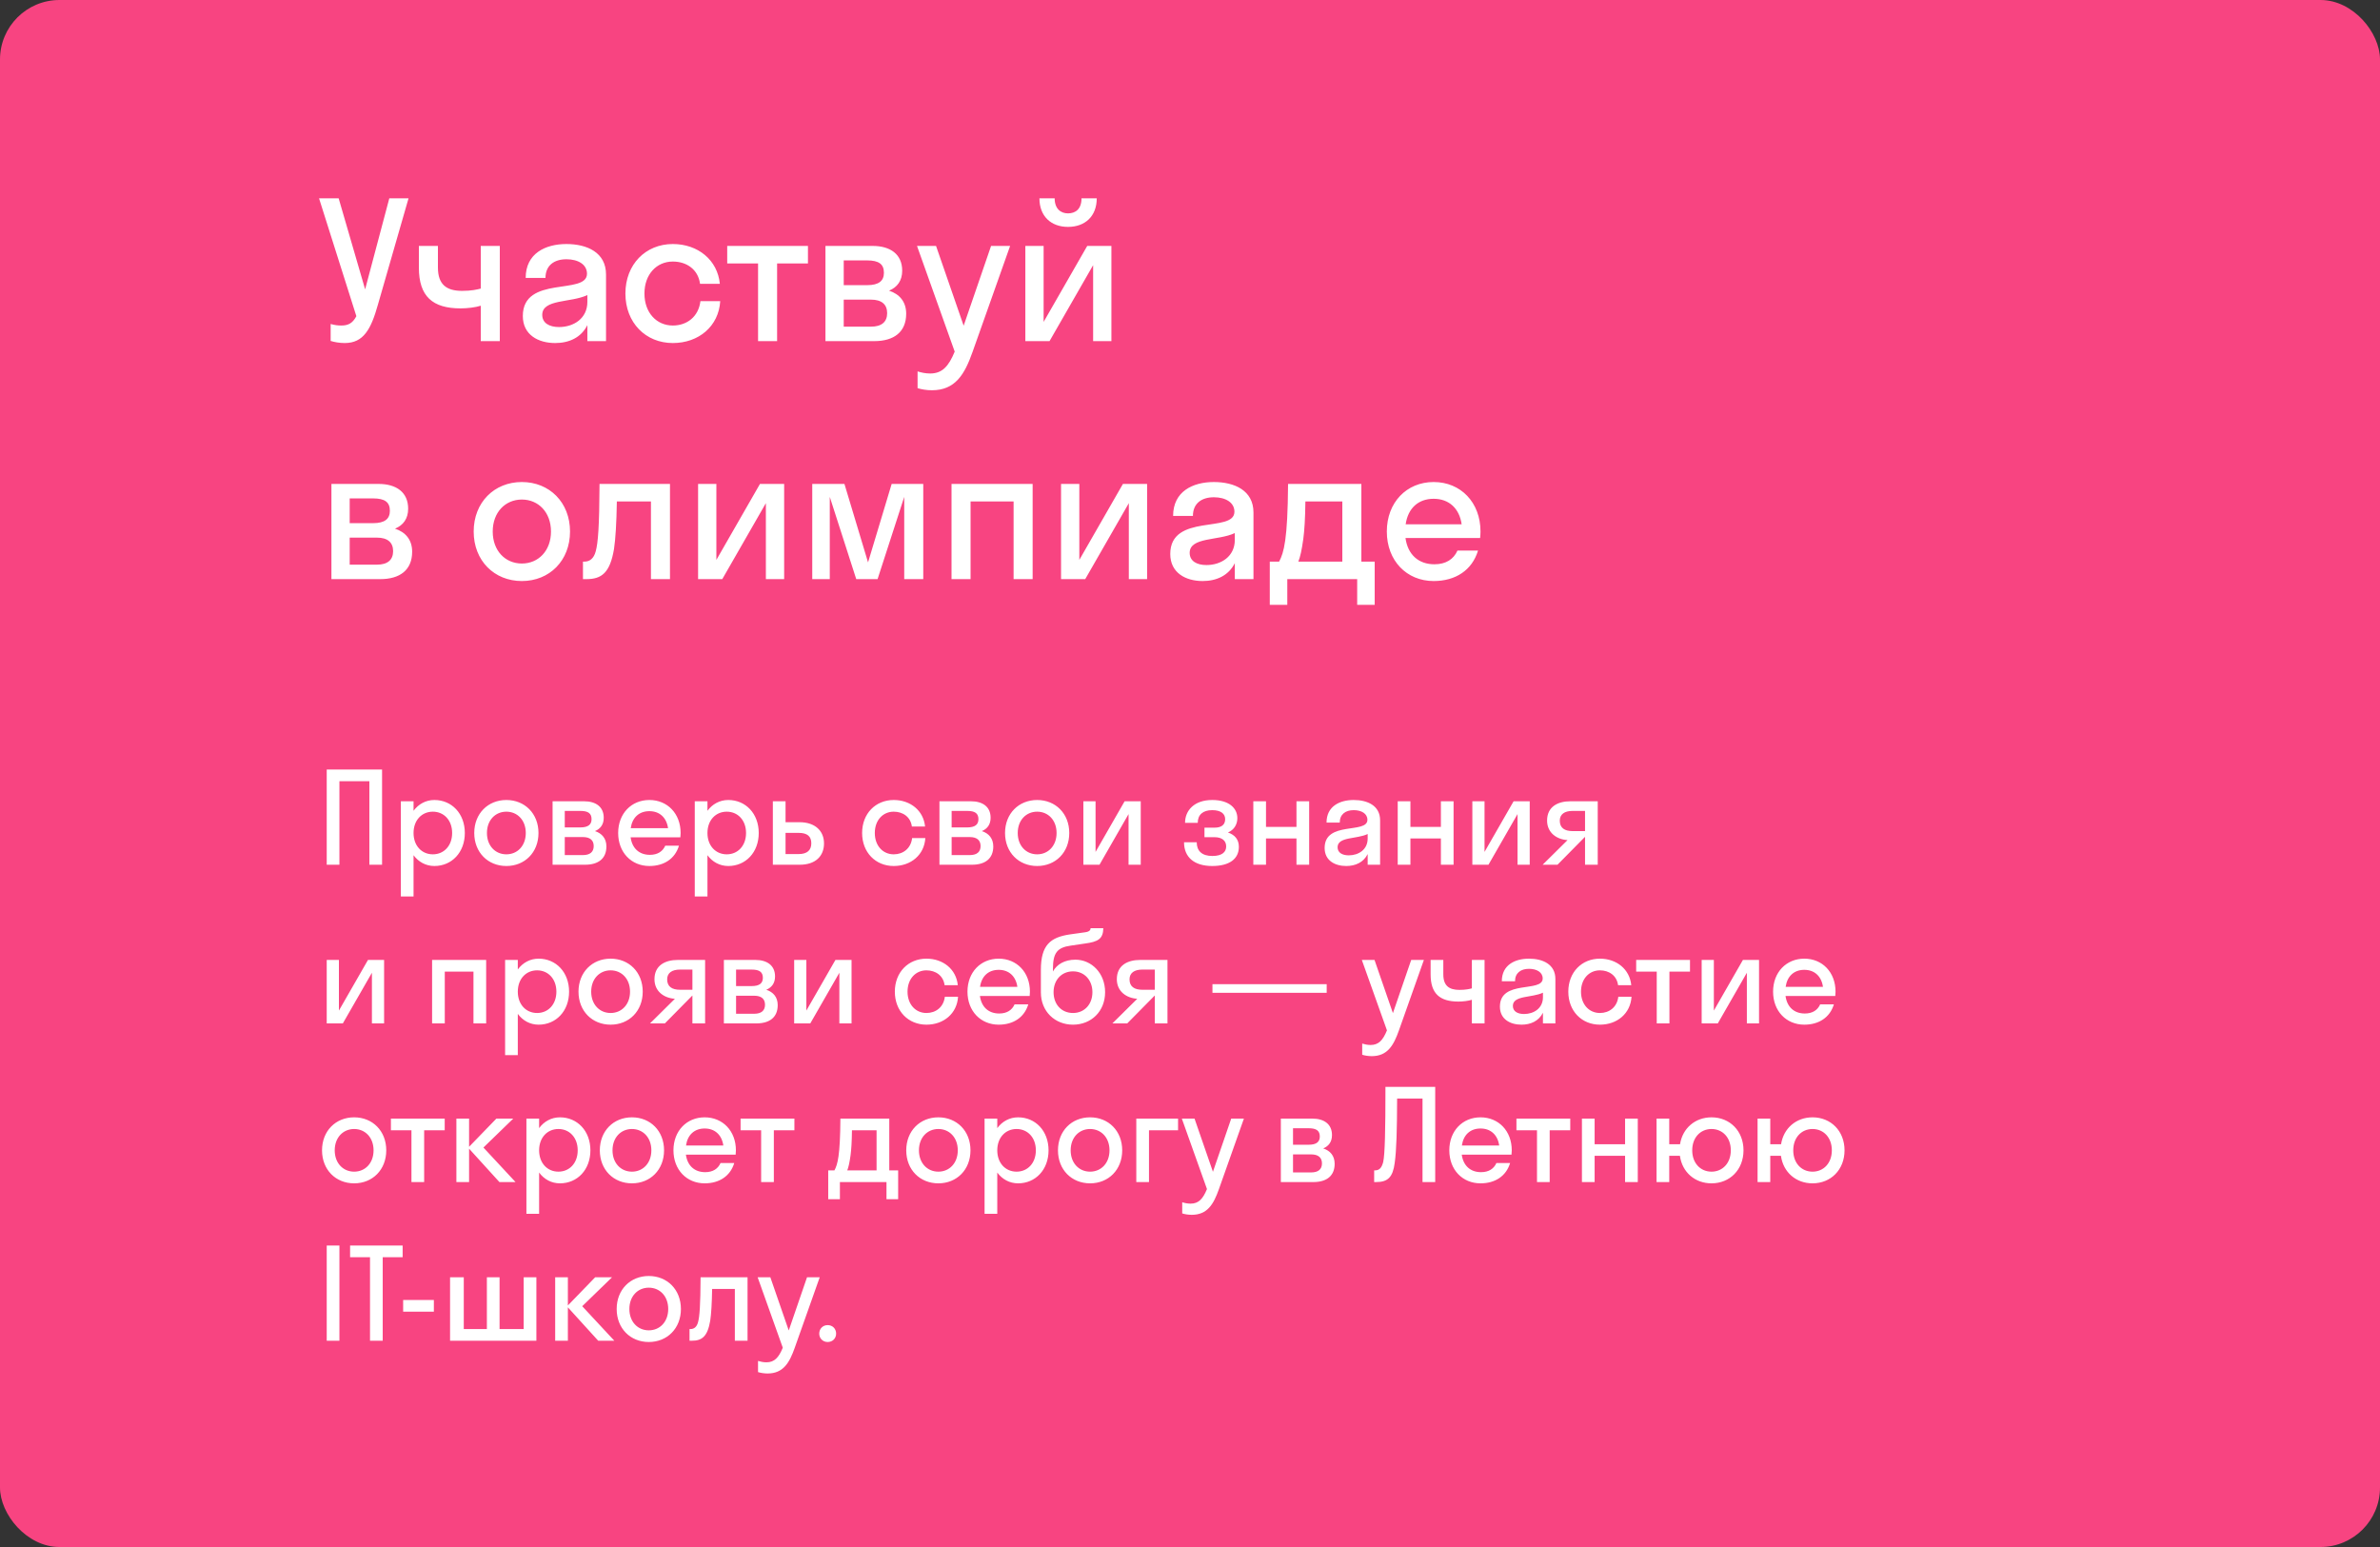
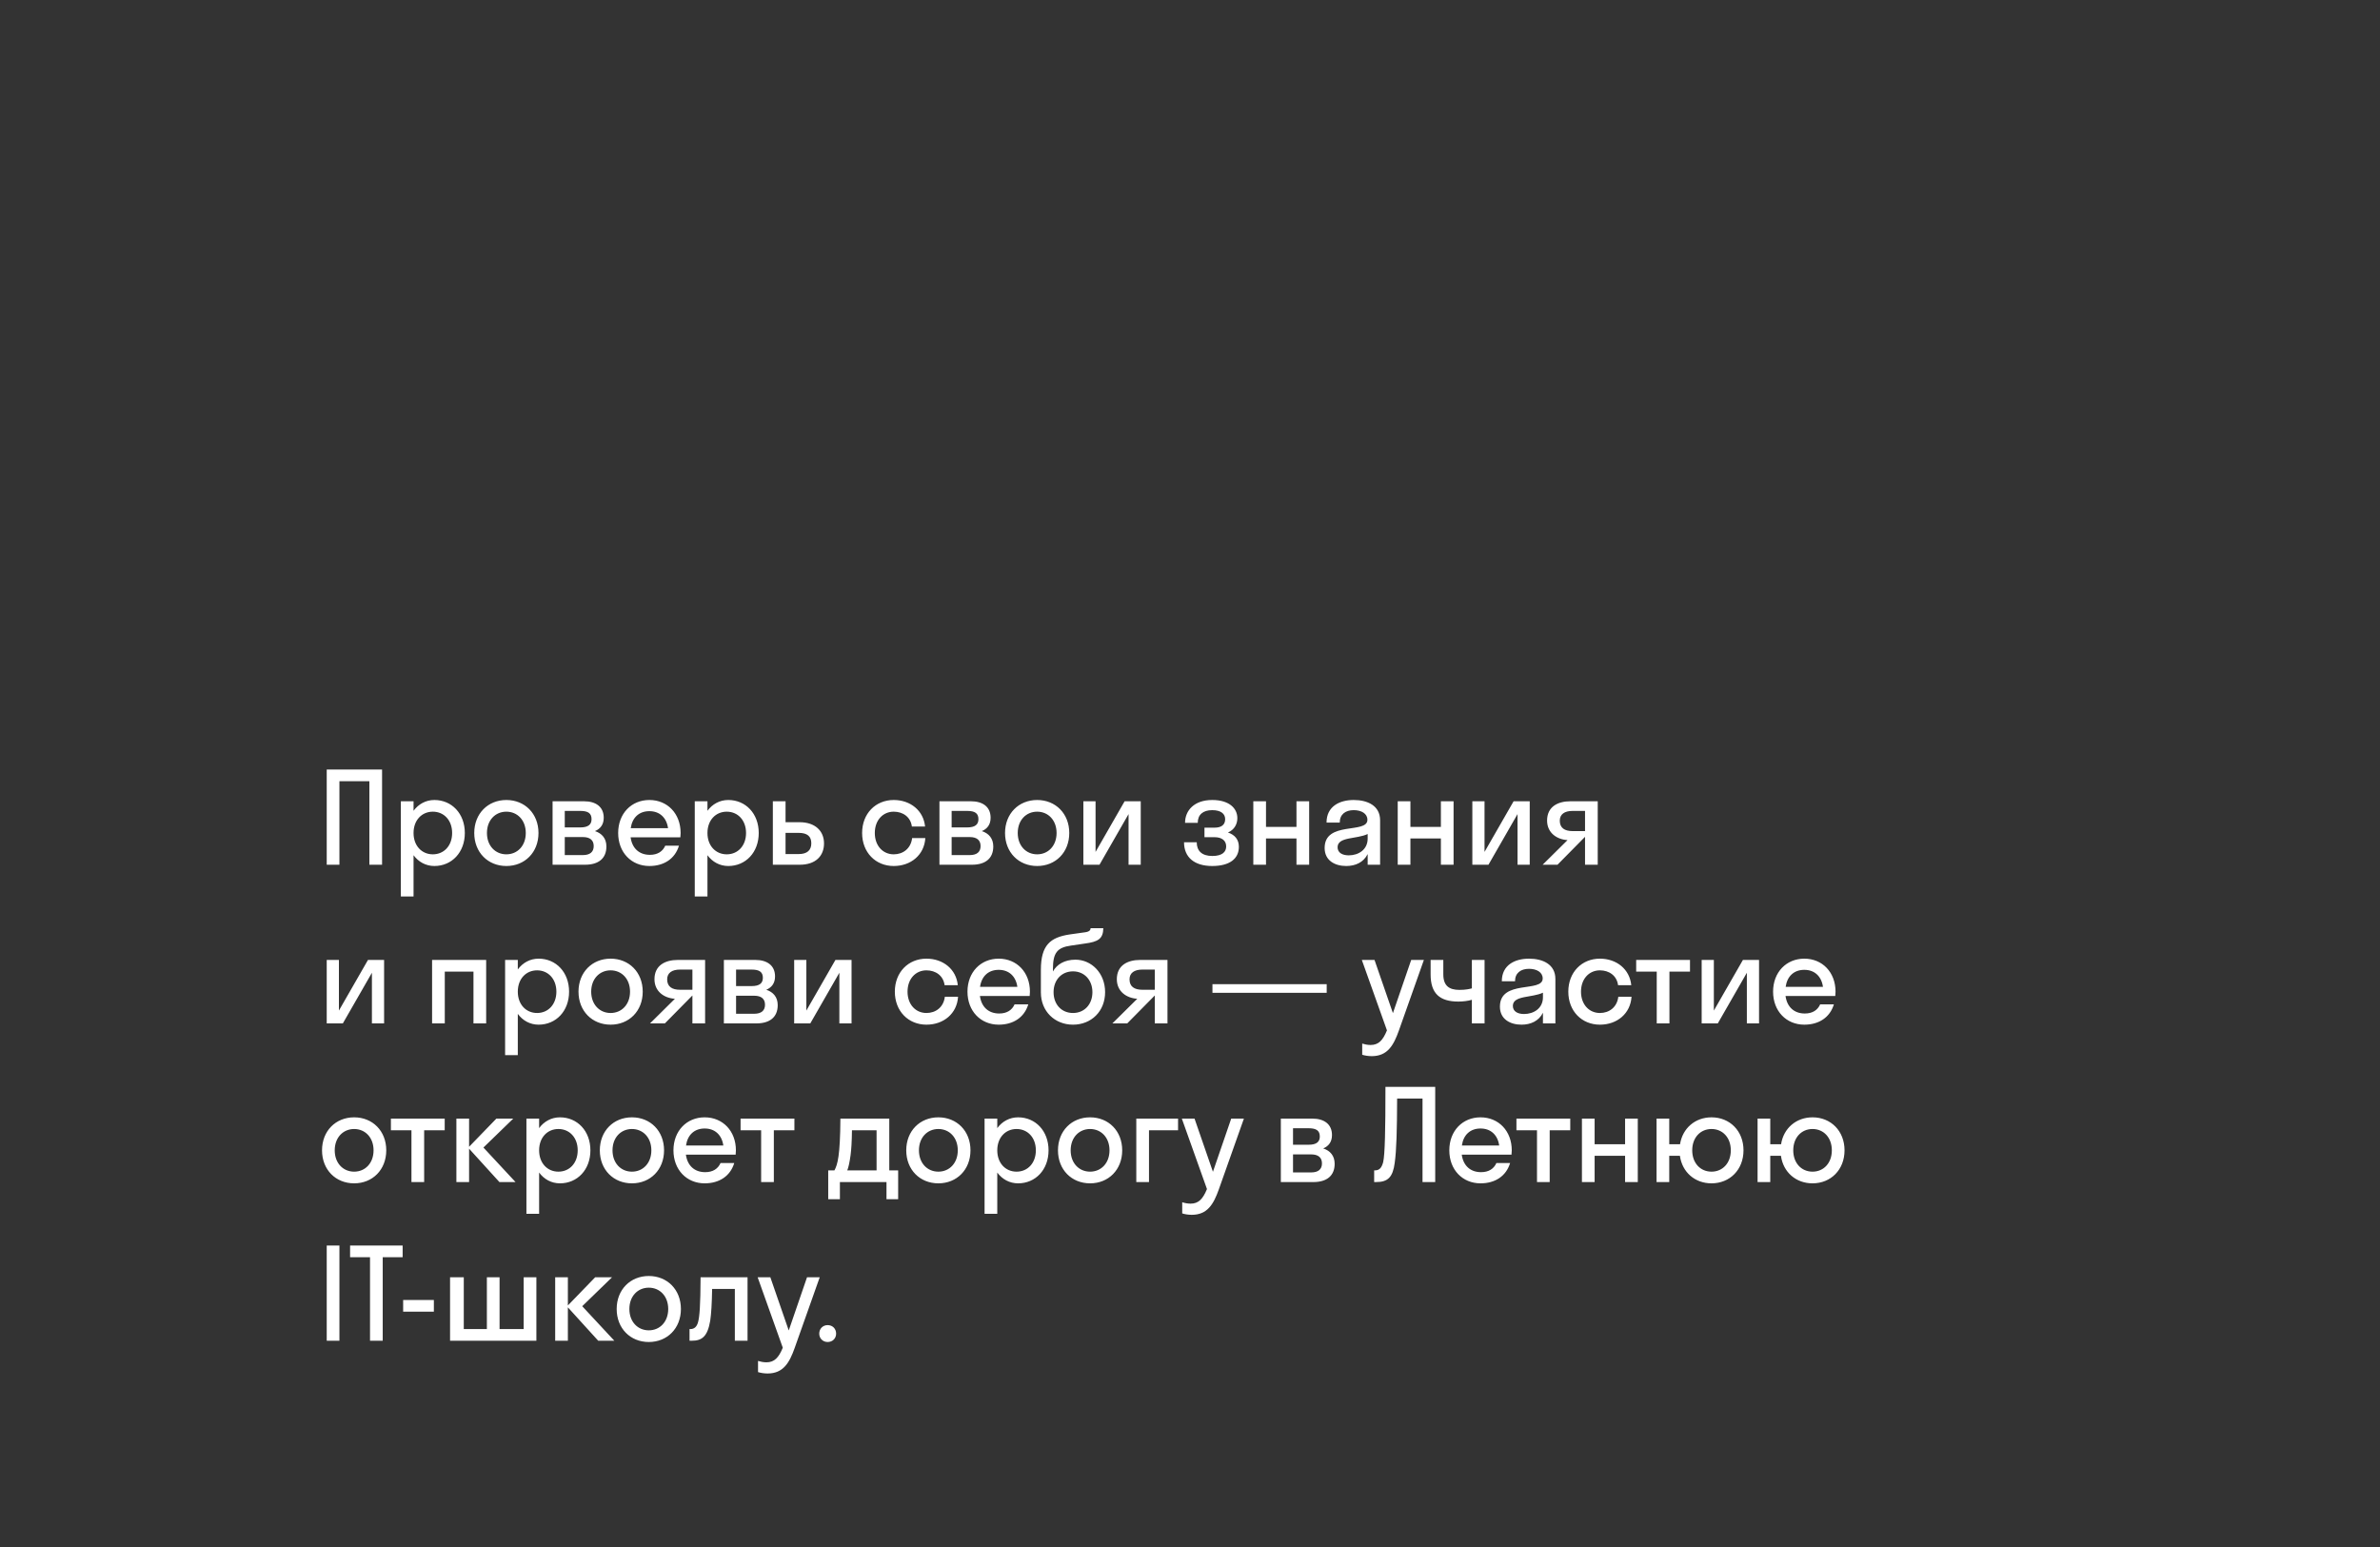
<svg xmlns="http://www.w3.org/2000/svg" viewBox="0 0 300 195" fill="none">
  <rect x="0" y="0" width="300" height="195" fill="#333333" stroke="none" />
-   <rect width="300" height="195" rx="7.5" fill="#F84481" />
-   <path d="M47.632 38.416C46.768 41.488 45.832 43.24 43.456 43.24C42.784 43.24 42.136 43.12 41.68 42.976V40.84C42.208 40.984 42.568 41.032 43.024 41.032C43.864 41.032 44.44 40.768 44.92 39.856L40.216 25H42.688L46.024 36.472L49.072 25H51.496L47.632 38.416ZM60.6 36.376V31H63V43H60.6V38.536C59.928 38.752 58.896 38.872 58.056 38.872C54.528 38.872 52.8 37.36 52.8 33.736V31H55.2V33.712C55.2 35.872 56.28 36.664 58.248 36.664C59.424 36.664 60.144 36.496 60.6 36.376ZM69.982 43.24C67.846 43.24 65.902 42.208 65.902 39.832C65.902 34.648 73.99 37.24 73.99 34.504C73.99 33.328 72.862 32.68 71.398 32.68C69.838 32.68 68.758 33.472 68.758 35.032H66.262C66.262 31.936 68.758 30.76 71.398 30.76C73.99 30.76 76.39 31.816 76.39 34.6V43H74.038V40.984C73.246 42.568 71.71 43.24 69.982 43.24ZM68.35 39.688C68.35 40.72 69.238 41.224 70.462 41.224C72.31 41.224 74.038 40.144 74.038 38.056V37.192C71.998 38.176 68.35 37.672 68.35 39.688ZM88.241 35.776C88.001 33.952 86.537 32.968 84.809 32.968C82.769 32.968 81.233 34.576 81.233 37C81.233 39.424 82.769 41.032 84.809 41.032C86.561 41.032 88.049 39.952 88.289 37.96H90.785C90.593 41.128 88.073 43.24 84.809 43.24C81.377 43.24 78.833 40.672 78.833 37C78.833 33.328 81.377 30.76 84.809 30.76C87.977 30.76 90.449 32.776 90.737 35.776H88.241ZM97.954 43H95.555V33.208H91.666V31H101.843V33.208H97.954V43ZM104.049 43V31H110.001C112.21 31 113.722 32.032 113.722 34.12C113.722 35.392 113.097 36.208 112.066 36.64C113.385 37.072 114.225 38.032 114.225 39.544C114.225 41.848 112.689 43 110.194 43H104.049ZM109.305 32.824H106.353V35.944H109.305C110.793 35.944 111.418 35.392 111.418 34.384C111.418 33.304 110.793 32.824 109.305 32.824ZM109.785 37.768H106.353V41.176H109.785C111.129 41.176 111.826 40.576 111.826 39.472C111.826 38.368 111.129 37.768 109.785 37.768ZM122.597 44.344C121.589 47.2 120.413 49.192 117.461 49.192C116.789 49.192 116.117 49.072 115.661 48.928V46.816C116.117 46.96 116.669 47.08 117.245 47.08C118.757 47.08 119.573 46.192 120.341 44.32L115.589 31H117.989L121.469 41.056L124.925 31H127.325L122.597 44.344ZM136.325 25H138.245C138.245 27.256 136.781 28.6 134.621 28.6C132.485 28.6 131.021 27.256 131.021 25H132.941C132.941 26.344 133.733 26.896 134.621 26.896C135.581 26.896 136.325 26.344 136.325 25ZM140.093 43H137.789V33.424L132.293 43H129.245V31H131.549V40.576L137.045 31H140.093V43ZM41.776 73V61H47.728C49.936 61 51.448 62.032 51.448 64.12C51.448 65.392 50.824 66.208 49.792 66.64C51.112 67.072 51.952 68.032 51.952 69.544C51.952 71.848 50.416 73 47.92 73H41.776ZM47.032 62.824H44.08V65.944H47.032C48.52 65.944 49.144 65.392 49.144 64.384C49.144 63.304 48.52 62.824 47.032 62.824ZM47.512 67.768H44.08V71.176H47.512C48.856 71.176 49.552 70.576 49.552 69.472C49.552 68.368 48.856 67.768 47.512 67.768ZM65.78 73.24C62.3 73.24 59.708 70.672 59.708 67C59.708 63.328 62.3 60.76 65.78 60.76C69.26 60.76 71.852 63.328 71.852 67C71.852 70.672 69.26 73.24 65.78 73.24ZM65.78 71.032C67.868 71.032 69.452 69.424 69.452 67C69.452 64.576 67.868 62.968 65.78 62.968C63.692 62.968 62.108 64.576 62.108 67C62.108 69.424 63.692 71.032 65.78 71.032ZM84.451 73H82.051V63.208H77.755C77.707 66.016 77.587 67.912 77.395 69.208C76.891 72.208 75.835 73 73.915 73H73.483V70.792H73.675C74.323 70.792 74.851 70.408 75.091 69.496C75.379 68.464 75.547 66.4 75.571 61H84.451V73ZM98.843 73H96.539V63.424L91.043 73H87.995V61H90.299V70.576L95.795 61H98.843V73ZM110.618 73H107.93L104.594 62.632V73H102.385V61H106.442L109.418 70.888L112.394 61H116.377V73H113.978V62.632L110.618 73ZM122.34 73H119.94V61H130.164V73H127.764V63.208H122.34V73ZM144.593 73H142.289V63.424L136.793 73H133.745V61H136.049V70.576L141.545 61H144.593V73ZM151.591 73.24C149.456 73.24 147.512 72.208 147.512 69.832C147.512 64.648 155.6 67.24 155.6 64.504C155.6 63.328 154.471 62.68 153.007 62.68C151.447 62.68 150.368 63.472 150.368 65.032H147.871C147.871 61.936 150.368 60.76 153.007 60.76C155.6 60.76 158 61.816 158 64.6V73H155.648V70.984C154.856 72.568 153.32 73.24 151.591 73.24ZM149.959 69.688C149.959 70.72 150.847 71.224 152.071 71.224C153.919 71.224 155.648 70.144 155.648 68.056V67.192C153.607 68.176 149.959 67.672 149.959 69.688ZM160.057 70.792H161.233C161.833 69.664 162.313 68.032 162.361 61H171.601V70.792H173.281V76.24H171.073V73H162.265V76.24H160.057V70.792ZM164.281 67.936C164.089 69.328 163.897 70.192 163.657 70.792H169.201V63.208H164.545C164.521 65.368 164.425 66.856 164.281 67.936ZM186.57 67.816H177.162C177.45 69.904 178.794 71.128 180.81 71.128C182.274 71.128 183.234 70.48 183.714 69.4H186.306C185.562 71.872 183.474 73.24 180.714 73.24C177.306 73.24 174.81 70.672 174.81 67C174.81 63.328 177.306 60.76 180.714 60.76C184.122 60.76 186.618 63.328 186.618 67C186.618 67.288 186.594 67.552 186.57 67.816ZM180.714 62.872C178.77 62.872 177.474 64.072 177.186 66.088H184.242C183.954 64.072 182.634 62.872 180.714 62.872Z" fill="white" />
  <path d="M42.784 109H41.184V97H48.16V109H46.56V98.472H42.784V109ZM52.128 113H50.528V101H52.128V102.2C52.752 101.352 53.68 100.84 54.752 100.84C56.944 100.84 58.592 102.552 58.592 105C58.592 107.448 56.944 109.16 54.752 109.16C53.68 109.16 52.752 108.648 52.128 107.8V113ZM54.56 107.688C55.952 107.688 56.992 106.616 56.992 105C56.992 103.384 55.952 102.312 54.56 102.312C53.168 102.312 52.128 103.384 52.128 105C52.128 106.616 53.168 107.688 54.56 107.688ZM63.828 109.16C61.508 109.16 59.779 107.448 59.779 105C59.779 102.552 61.508 100.84 63.828 100.84C66.147 100.84 67.876 102.552 67.876 105C67.876 107.448 66.147 109.16 63.828 109.16ZM63.828 107.688C65.219 107.688 66.275 106.616 66.275 105C66.275 103.384 65.219 102.312 63.828 102.312C62.435 102.312 61.38 103.384 61.38 105C61.38 106.616 62.435 107.688 63.828 107.688ZM69.653 109V101H73.621C75.093 101 76.101 101.688 76.101 103.08C76.101 103.928 75.685 104.472 74.997 104.76C75.877 105.048 76.437 105.688 76.437 106.696C76.437 108.232 75.413 109 73.749 109H69.653ZM73.157 102.216H71.189V104.296H73.157C74.149 104.296 74.565 103.928 74.565 103.256C74.565 102.536 74.149 102.216 73.157 102.216ZM73.477 105.512H71.189V107.784H73.477C74.373 107.784 74.837 107.384 74.837 106.648C74.837 105.912 74.373 105.512 73.477 105.512ZM85.76 105.544H79.488C79.68 106.936 80.576 107.752 81.92 107.752C82.896 107.752 83.536 107.32 83.856 106.6H85.584C85.088 108.248 83.696 109.16 81.856 109.16C79.584 109.16 77.92 107.448 77.92 105C77.92 102.552 79.584 100.84 81.856 100.84C84.128 100.84 85.792 102.552 85.792 105C85.792 105.192 85.776 105.368 85.76 105.544ZM81.856 102.248C80.56 102.248 79.696 103.048 79.504 104.392H84.208C84.016 103.048 83.136 102.248 81.856 102.248ZM89.175 113H87.575V101H89.175V102.2C89.799 101.352 90.727 100.84 91.799 100.84C93.991 100.84 95.639 102.552 95.639 105C95.639 107.448 93.991 109.16 91.799 109.16C90.727 109.16 89.799 108.648 89.175 107.8V113ZM91.607 107.688C92.999 107.688 94.039 106.616 94.039 105C94.039 103.384 92.999 102.312 91.607 102.312C90.215 102.312 89.175 103.384 89.175 105C89.175 106.616 90.215 107.688 91.607 107.688ZM103.867 106.312C103.867 107.896 102.811 109 100.811 109H97.418V101H99.019V103.64H100.794C102.731 103.64 103.867 104.728 103.867 106.312ZM100.666 104.984H99.019V107.656H100.666C101.754 107.656 102.266 107.16 102.266 106.296C102.266 105.416 101.754 104.984 100.666 104.984ZM114.942 104.184C114.782 102.968 113.806 102.312 112.654 102.312C111.294 102.312 110.27 103.384 110.27 105C110.27 106.616 111.294 107.688 112.654 107.688C113.822 107.688 114.814 106.968 114.974 105.64H116.638C116.51 107.752 114.83 109.16 112.654 109.16C110.366 109.16 108.67 107.448 108.67 105C108.67 102.552 110.366 100.84 112.654 100.84C114.766 100.84 116.414 102.184 116.606 104.184H114.942ZM118.418 109V101H122.386C123.859 101 124.867 101.688 124.867 103.08C124.867 103.928 124.451 104.472 123.763 104.76C124.642 105.048 125.203 105.688 125.203 106.696C125.203 108.232 124.178 109 122.514 109H118.418ZM121.922 102.216H119.954V104.296H121.922C122.915 104.296 123.331 103.928 123.331 103.256C123.331 102.536 122.915 102.216 121.922 102.216ZM122.243 105.512H119.954V107.784H122.243C123.138 107.784 123.603 107.384 123.603 106.648C123.603 105.912 123.138 105.512 122.243 105.512ZM130.734 109.16C128.414 109.16 126.686 107.448 126.686 105C126.686 102.552 128.414 100.84 130.734 100.84C133.054 100.84 134.782 102.552 134.782 105C134.782 107.448 133.054 109.16 130.734 109.16ZM130.734 107.688C132.126 107.688 133.182 106.616 133.182 105C133.182 103.384 132.126 102.312 130.734 102.312C129.342 102.312 128.286 103.384 128.286 105C128.286 106.616 129.342 107.688 130.734 107.688ZM143.791 109H142.255V102.616L138.591 109H136.559V101H138.095V107.384L141.759 101H143.791V109ZM151.824 104.328H153.088C153.968 104.328 154.432 103.96 154.432 103.256C154.432 102.584 153.904 102.12 152.8 102.12C151.632 102.12 150.976 102.696 150.976 103.72H149.376C149.376 102.152 150.544 100.84 152.8 100.84C154.928 100.84 155.968 101.88 155.968 103.128C155.968 103.912 155.568 104.6 154.784 104.936C155.68 105.24 156.16 105.848 156.16 106.744C156.16 108.248 154.992 109.16 152.8 109.16C150.56 109.16 149.248 108.072 149.248 106.168H150.848C150.848 107.256 151.504 107.896 152.816 107.896C154.064 107.896 154.56 107.384 154.56 106.696C154.56 105.944 154 105.528 153.088 105.528H151.824V104.328ZM159.581 109H157.981V101H159.581V104.232H163.421V101H165.021V109H163.421V105.688H159.581V109ZM169.691 109.16C168.267 109.16 166.971 108.472 166.971 106.888C166.971 103.432 172.363 105.16 172.363 103.336C172.363 102.552 171.611 102.12 170.635 102.12C169.595 102.12 168.875 102.648 168.875 103.688H167.211C167.211 101.624 168.875 100.84 170.635 100.84C172.363 100.84 173.963 101.544 173.963 103.4V109H172.395V107.656C171.867 108.712 170.843 109.16 169.691 109.16ZM168.603 106.792C168.603 107.48 169.195 107.816 170.011 107.816C171.243 107.816 172.395 107.096 172.395 105.704V105.128C171.035 105.784 168.603 105.448 168.603 106.792ZM177.784 109H176.184V101H177.784V104.232H181.624V101H183.224V109H181.624V105.688H177.784V109ZM192.822 109H191.286V102.616L187.622 109H185.59V101H187.126V107.384L190.79 101H192.822V109ZM195.011 103.432C195.011 101.688 196.355 101 197.955 101H201.395V109H199.795V105.496H199.779L196.323 109H194.451L197.587 105.896C196.243 105.816 195.011 104.984 195.011 103.432ZM198.227 104.76H199.795V102.216H198.227C197.219 102.216 196.611 102.632 196.611 103.448C196.611 104.36 197.219 104.76 198.227 104.76ZM48.416 129H46.88V122.616L43.216 129H41.184V121H42.72V127.384L46.384 121H48.416V129ZM56.065 129H54.465V121H61.281V129H59.681V122.472H56.065V129ZM65.269 133H63.669V121H65.269V122.2C65.892 121.352 66.82 120.84 67.892 120.84C70.085 120.84 71.733 122.552 71.733 125C71.733 127.448 70.085 129.16 67.892 129.16C66.82 129.16 65.892 128.648 65.269 127.8V133ZM67.701 127.688C69.093 127.688 70.132 126.616 70.132 125C70.132 123.384 69.093 122.312 67.701 122.312C66.308 122.312 65.269 123.384 65.269 125C65.269 126.616 66.308 127.688 67.701 127.688ZM76.968 129.16C74.648 129.16 72.92 127.448 72.92 125C72.92 122.552 74.648 120.84 76.968 120.84C79.288 120.84 81.016 122.552 81.016 125C81.016 127.448 79.288 129.16 76.968 129.16ZM76.968 127.688C78.36 127.688 79.416 126.616 79.416 125C79.416 123.384 78.36 122.312 76.968 122.312C75.576 122.312 74.52 123.384 74.52 125C74.52 126.616 75.576 127.688 76.968 127.688ZM82.496 123.432C82.496 121.688 83.84 121 85.439 121H88.879V129H87.279V125.496H87.263L83.808 129H81.936L85.072 125.896C83.728 125.816 82.496 124.984 82.496 123.432ZM85.712 124.76H87.279V122.216H85.712C84.704 122.216 84.096 122.632 84.096 123.448C84.096 124.36 84.704 124.76 85.712 124.76ZM91.246 129V121H95.215C96.686 121 97.695 121.688 97.695 123.08C97.695 123.928 97.278 124.472 96.591 124.76C97.471 125.048 98.031 125.688 98.031 126.696C98.031 128.232 97.007 129 95.343 129H91.246ZM94.751 122.216H92.782V124.296H94.751C95.743 124.296 96.159 123.928 96.159 123.256C96.159 122.536 95.743 122.216 94.751 122.216ZM95.07 125.512H92.782V127.784H95.07C95.966 127.784 96.43 127.384 96.43 126.648C96.43 125.912 95.966 125.512 95.07 125.512ZM107.338 129H105.802V122.616L102.138 129H100.106V121H101.642V127.384L105.306 121H107.338V129ZM119.067 124.184C118.907 122.968 117.931 122.312 116.779 122.312C115.419 122.312 114.395 123.384 114.395 125C114.395 126.616 115.419 127.688 116.779 127.688C117.947 127.688 118.939 126.968 119.099 125.64H120.763C120.635 127.752 118.955 129.16 116.779 129.16C114.491 129.16 112.795 127.448 112.795 125C112.795 122.552 114.491 120.84 116.779 120.84C118.891 120.84 120.539 122.184 120.731 124.184H119.067ZM129.792 125.544H123.519C123.711 126.936 124.608 127.752 125.951 127.752C126.927 127.752 127.567 127.32 127.888 126.6H129.615C129.119 128.248 127.728 129.16 125.888 129.16C123.615 129.16 121.951 127.448 121.951 125C121.951 122.552 123.615 120.84 125.888 120.84C128.16 120.84 129.823 122.552 129.823 125C129.823 125.192 129.807 125.368 129.792 125.544ZM125.888 122.248C124.591 122.248 123.728 123.048 123.535 124.392H128.239C128.048 123.048 127.168 122.248 125.888 122.248ZM135.555 120.968C137.571 120.968 139.299 122.648 139.299 125.064C139.299 127.48 137.555 129.16 135.251 129.16C132.963 129.16 131.203 127.48 131.203 125.096V122.264C131.203 119.128 132.387 118.152 134.851 117.784L136.787 117.512C137.347 117.432 137.459 117.224 137.475 117H139.075C139.043 118.328 138.451 118.712 136.739 118.936L134.995 119.192C133.267 119.432 132.723 120.088 132.723 122.152V122.456C133.203 121.576 134.179 120.968 135.555 120.968ZM135.251 127.688C136.691 127.688 137.699 126.6 137.699 125.064C137.699 123.544 136.691 122.44 135.251 122.44C133.827 122.44 132.803 123.512 132.803 125.064C132.803 126.632 133.827 127.688 135.251 127.688ZM140.777 123.432C140.777 121.688 142.121 121 143.721 121H147.161V129H145.561V125.496H145.545L142.089 129H140.217L143.353 125.896C142.009 125.816 140.777 124.984 140.777 123.432ZM143.993 124.76H145.561V122.216H143.993C142.985 122.216 142.377 122.632 142.377 123.448C142.377 124.36 142.985 124.76 143.993 124.76ZM167.231 125.144H152.831V124.056H167.231V125.144ZM176.331 129.896C175.659 131.8 174.875 133.128 172.906 133.128C172.458 133.128 172.011 133.048 171.707 132.952V131.544C172.011 131.64 172.379 131.72 172.762 131.72C173.77 131.72 174.315 131.128 174.827 129.88L171.659 121H173.258L175.578 127.704L177.882 121H179.482L176.331 129.896ZM185.53 124.584V121H187.13V129H185.53V126.024C185.082 126.168 184.394 126.248 183.834 126.248C181.482 126.248 180.33 125.24 180.33 122.824V121H181.93V122.808C181.93 124.248 182.65 124.776 183.962 124.776C184.746 124.776 185.226 124.664 185.53 124.584ZM191.785 129.16C190.361 129.16 189.065 128.472 189.065 126.888C189.065 123.432 194.457 125.16 194.457 123.336C194.457 122.552 193.705 122.12 192.729 122.12C191.689 122.12 190.969 122.648 190.969 123.688H189.305C189.305 121.624 190.969 120.84 192.729 120.84C194.457 120.84 196.057 121.544 196.057 123.4V129H194.489V127.656C193.961 128.712 192.937 129.16 191.785 129.16ZM190.697 126.792C190.697 127.48 191.289 127.816 192.105 127.816C193.337 127.816 194.489 127.096 194.489 125.704V125.128C193.129 125.784 190.697 125.448 190.697 126.792ZM203.958 124.184C203.798 122.968 202.822 122.312 201.67 122.312C200.31 122.312 199.286 123.384 199.286 125C199.286 126.616 200.31 127.688 201.67 127.688C202.838 127.688 203.83 126.968 203.99 125.64H205.654C205.526 127.752 203.846 129.16 201.67 129.16C199.382 129.16 197.686 127.448 197.686 125C197.686 122.552 199.382 120.84 201.67 120.84C203.782 120.84 205.43 122.184 205.622 124.184H203.958ZM210.433 129H208.833V122.472H206.241V121H213.025V122.472H210.433V129ZM221.728 129H220.192V122.616L216.529 129H214.496V121H216.032V127.384L219.696 121H221.728V129ZM231.338 125.544H225.066C225.258 126.936 226.154 127.752 227.498 127.752C228.474 127.752 229.114 127.32 229.434 126.6H231.162C230.666 128.248 229.274 129.16 227.434 129.16C225.162 129.16 223.498 127.448 223.498 125C223.498 122.552 225.162 120.84 227.434 120.84C229.706 120.84 231.37 122.552 231.37 125C231.37 125.192 231.354 125.368 231.338 125.544ZM227.434 122.248C226.138 122.248 225.274 123.048 225.082 124.392H229.786C229.594 123.048 228.714 122.248 227.434 122.248ZM44.64 149.16C42.32 149.16 40.592 147.448 40.592 145C40.592 142.552 42.32 140.84 44.64 140.84C46.96 140.84 48.688 142.552 48.688 145C48.688 147.448 46.96 149.16 44.64 149.16ZM44.64 147.688C46.032 147.688 47.088 146.616 47.088 145C47.088 143.384 46.032 142.312 44.64 142.312C43.248 142.312 42.192 143.384 42.192 145C42.192 146.616 43.248 147.688 44.64 147.688ZM53.465 149H51.864V142.472H49.273V141H56.056V142.472H53.465V149ZM59.128 141V144.552L62.568 141H64.696L60.936 144.648L64.984 149H62.952L59.128 144.792V149H57.528V141H59.128ZM67.956 153H66.356V141H67.956V142.2C68.58 141.352 69.508 140.84 70.58 140.84C72.772 140.84 74.42 142.552 74.42 145C74.42 147.448 72.772 149.16 70.58 149.16C69.508 149.16 68.58 148.648 67.956 147.8V153ZM70.388 147.688C71.78 147.688 72.82 146.616 72.82 145C72.82 143.384 71.78 142.312 70.388 142.312C68.996 142.312 67.956 143.384 67.956 145C67.956 146.616 68.996 147.688 70.388 147.688ZM79.656 149.16C77.336 149.16 75.608 147.448 75.608 145C75.608 142.552 77.336 140.84 79.656 140.84C81.976 140.84 83.704 142.552 83.704 145C83.704 147.448 81.976 149.16 79.656 149.16ZM79.656 147.688C81.048 147.688 82.104 146.616 82.104 145C82.104 143.384 81.048 142.312 79.656 142.312C78.264 142.312 77.208 143.384 77.208 145C77.208 146.616 78.264 147.688 79.656 147.688ZM92.729 145.544H86.457C86.649 146.936 87.545 147.752 88.889 147.752C89.865 147.752 90.505 147.32 90.825 146.6H92.553C92.057 148.248 90.665 149.16 88.825 149.16C86.553 149.16 84.889 147.448 84.889 145C84.889 142.552 86.553 140.84 88.825 140.84C91.097 140.84 92.761 142.552 92.761 145C92.761 145.192 92.745 145.368 92.729 145.544ZM88.825 142.248C87.529 142.248 86.665 143.048 86.473 144.392H91.177C90.985 143.048 90.105 142.248 88.825 142.248ZM97.543 149H95.942V142.472H93.35V141H100.135V142.472H97.543V149ZM104.397 147.528H105.181C105.582 146.776 105.901 145.688 105.933 141H112.094V147.528H113.213V151.16H111.742V149H105.87V151.16H104.397V147.528ZM107.213 145.624C107.085 146.552 106.957 147.128 106.797 147.528H110.493V142.472H107.389C107.374 143.912 107.309 144.904 107.213 145.624ZM118.281 149.16C115.961 149.16 114.233 147.448 114.233 145C114.233 142.552 115.961 140.84 118.281 140.84C120.601 140.84 122.329 142.552 122.329 145C122.329 147.448 120.601 149.16 118.281 149.16ZM118.281 147.688C119.673 147.688 120.729 146.616 120.729 145C120.729 143.384 119.673 142.312 118.281 142.312C116.889 142.312 115.833 143.384 115.833 145C115.833 146.616 116.889 147.688 118.281 147.688ZM125.706 153H124.106V141H125.706V142.2C126.33 141.352 127.258 140.84 128.33 140.84C130.522 140.84 132.17 142.552 132.17 145C132.17 147.448 130.522 149.16 128.33 149.16C127.258 149.16 126.33 148.648 125.706 147.8V153ZM128.138 147.688C129.53 147.688 130.57 146.616 130.57 145C130.57 143.384 129.53 142.312 128.138 142.312C126.746 142.312 125.706 143.384 125.706 145C125.706 146.616 126.746 147.688 128.138 147.688ZM137.406 149.16C135.086 149.16 133.358 147.448 133.358 145C133.358 142.552 135.086 140.84 137.406 140.84C139.726 140.84 141.454 142.552 141.454 145C141.454 147.448 139.726 149.16 137.406 149.16ZM137.406 147.688C138.798 147.688 139.854 146.616 139.854 145C139.854 143.384 138.798 142.312 137.406 142.312C136.014 142.312 134.958 143.384 134.958 145C134.958 146.616 136.014 147.688 137.406 147.688ZM144.831 149H143.231V141H148.495V142.472H144.831V149ZM153.643 149.896C152.971 151.8 152.187 153.128 150.219 153.128C149.771 153.128 149.323 153.048 149.019 152.952V151.544C149.323 151.64 149.691 151.72 150.075 151.72C151.083 151.72 151.627 151.128 152.139 149.88L148.971 141H150.571L152.891 147.704L155.195 141H156.795L153.643 149.896ZM161.45 149V141H165.418C166.89 141 167.898 141.688 167.898 143.08C167.898 143.928 167.482 144.472 166.794 144.76C167.674 145.048 168.234 145.688 168.234 146.696C168.234 148.232 167.21 149 165.546 149H161.45ZM164.954 142.216H162.986V144.296H164.954C165.946 144.296 166.362 143.928 166.362 143.256C166.362 142.536 165.946 142.216 164.954 142.216ZM165.274 145.512H162.986V147.784H165.274C166.17 147.784 166.634 147.384 166.634 146.648C166.634 145.912 166.17 145.512 165.274 145.512ZM180.909 149H179.309V138.472H176.108C176.093 142.488 176.029 144.968 175.804 146.584C175.565 148.392 174.94 149 173.452 149H173.213V147.528H173.309C173.933 147.528 174.173 147.128 174.349 146.488C174.572 145.528 174.637 142.408 174.637 137H180.909V149ZM190.526 145.544H184.254C184.446 146.936 185.342 147.752 186.686 147.752C187.662 147.752 188.302 147.32 188.622 146.6H190.35C189.854 148.248 188.462 149.16 186.622 149.16C184.35 149.16 182.686 147.448 182.686 145C182.686 142.552 184.35 140.84 186.622 140.84C188.894 140.84 190.558 142.552 190.558 145C190.558 145.192 190.542 145.368 190.526 145.544ZM186.622 142.248C185.326 142.248 184.462 143.048 184.27 144.392H188.974C188.782 143.048 187.902 142.248 186.622 142.248ZM195.339 149H193.739V142.472H191.148V141H197.931V142.472H195.339V149ZM201.003 149H199.403V141H201.003V144.232H204.843V141H206.443V149H204.843V145.688H201.003V149ZM210.409 149H208.809V141H210.409V144.232H211.769C212.089 142.2 213.689 140.84 215.737 140.84C218.041 140.84 219.769 142.552 219.769 145C219.769 147.448 218.041 149.16 215.737 149.16C213.657 149.16 212.041 147.768 211.753 145.688H210.409V149ZM215.737 147.688C217.129 147.688 218.169 146.616 218.169 145C218.169 143.384 217.129 142.312 215.737 142.312C214.345 142.312 213.305 143.384 213.305 145C213.305 146.616 214.345 147.688 215.737 147.688ZM223.143 149H221.543V141H223.143V144.232H224.504C224.823 142.2 226.423 140.84 228.471 140.84C230.775 140.84 232.504 142.552 232.504 145C232.504 147.448 230.775 149.16 228.471 149.16C226.392 149.16 224.775 147.768 224.488 145.688H223.143V149ZM228.471 147.688C229.863 147.688 230.904 146.616 230.904 145C230.904 143.384 229.863 142.312 228.471 142.312C227.079 142.312 226.04 143.384 226.04 145C226.04 146.616 227.079 147.688 228.471 147.688ZM42.784 169H41.184V157H42.784V169ZM48.241 169H46.641V158.472H44.129V157H50.753V158.472H48.241V169ZM54.689 165.336H50.817V163.864H54.689V165.336ZM58.459 161V167.528H61.371V161H62.971V167.528H66.011V161H67.611V169H56.731V161H58.459ZM71.581 161V164.552L75.021 161H77.149L73.389 164.648L77.437 169H75.405L71.581 164.792V169H69.981V161H71.581ZM81.781 169.16C79.461 169.16 77.733 167.448 77.733 165C77.733 162.552 79.461 160.84 81.781 160.84C84.101 160.84 85.829 162.552 85.829 165C85.829 167.448 84.101 169.16 81.781 169.16ZM81.781 167.688C83.173 167.688 84.229 166.616 84.229 165C84.229 163.384 83.173 162.312 81.781 162.312C80.389 162.312 79.333 163.384 79.333 165C79.333 166.616 80.389 167.688 81.781 167.688ZM94.228 169H92.628V162.472H89.764C89.732 164.344 89.652 165.608 89.524 166.472C89.188 168.472 88.484 169 87.204 169H86.916V167.528H87.043C87.476 167.528 87.828 167.272 87.988 166.664C88.18 165.976 88.292 164.6 88.308 161H94.228V169ZM100.174 169.896C99.502 171.8 98.718 173.128 96.75 173.128C96.302 173.128 95.854 173.048 95.55 172.952V171.544C95.854 171.64 96.222 171.72 96.606 171.72C97.614 171.72 98.158 171.128 98.67 169.88L95.502 161H97.102L99.422 167.704L101.726 161H103.326L100.174 169.896ZM104.321 169.16C103.713 169.16 103.265 168.696 103.265 168.104C103.265 167.496 103.713 167.032 104.321 167.032C104.961 167.032 105.393 167.496 105.393 168.104C105.393 168.696 104.961 169.16 104.321 169.16Z" fill="white" />
</svg>